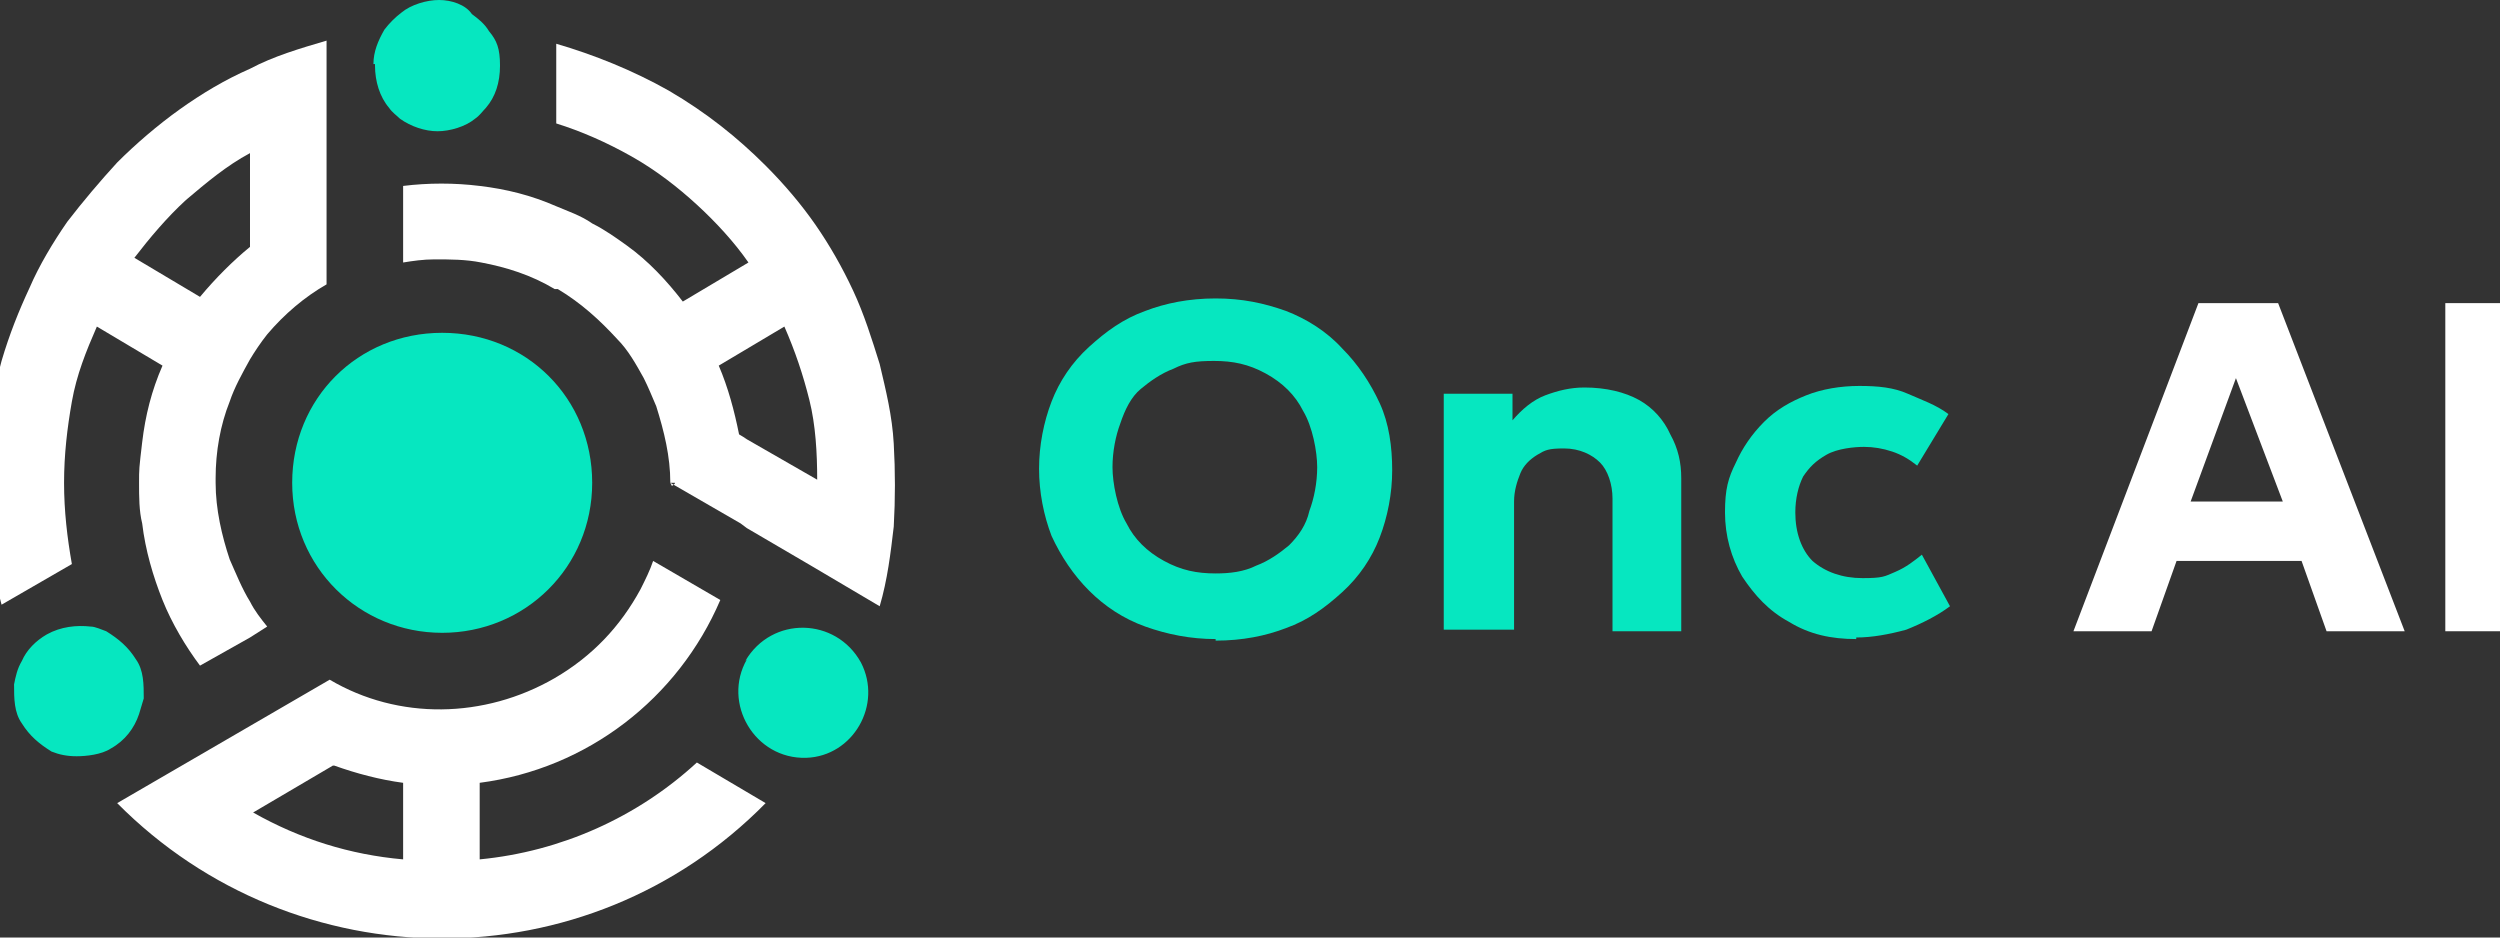
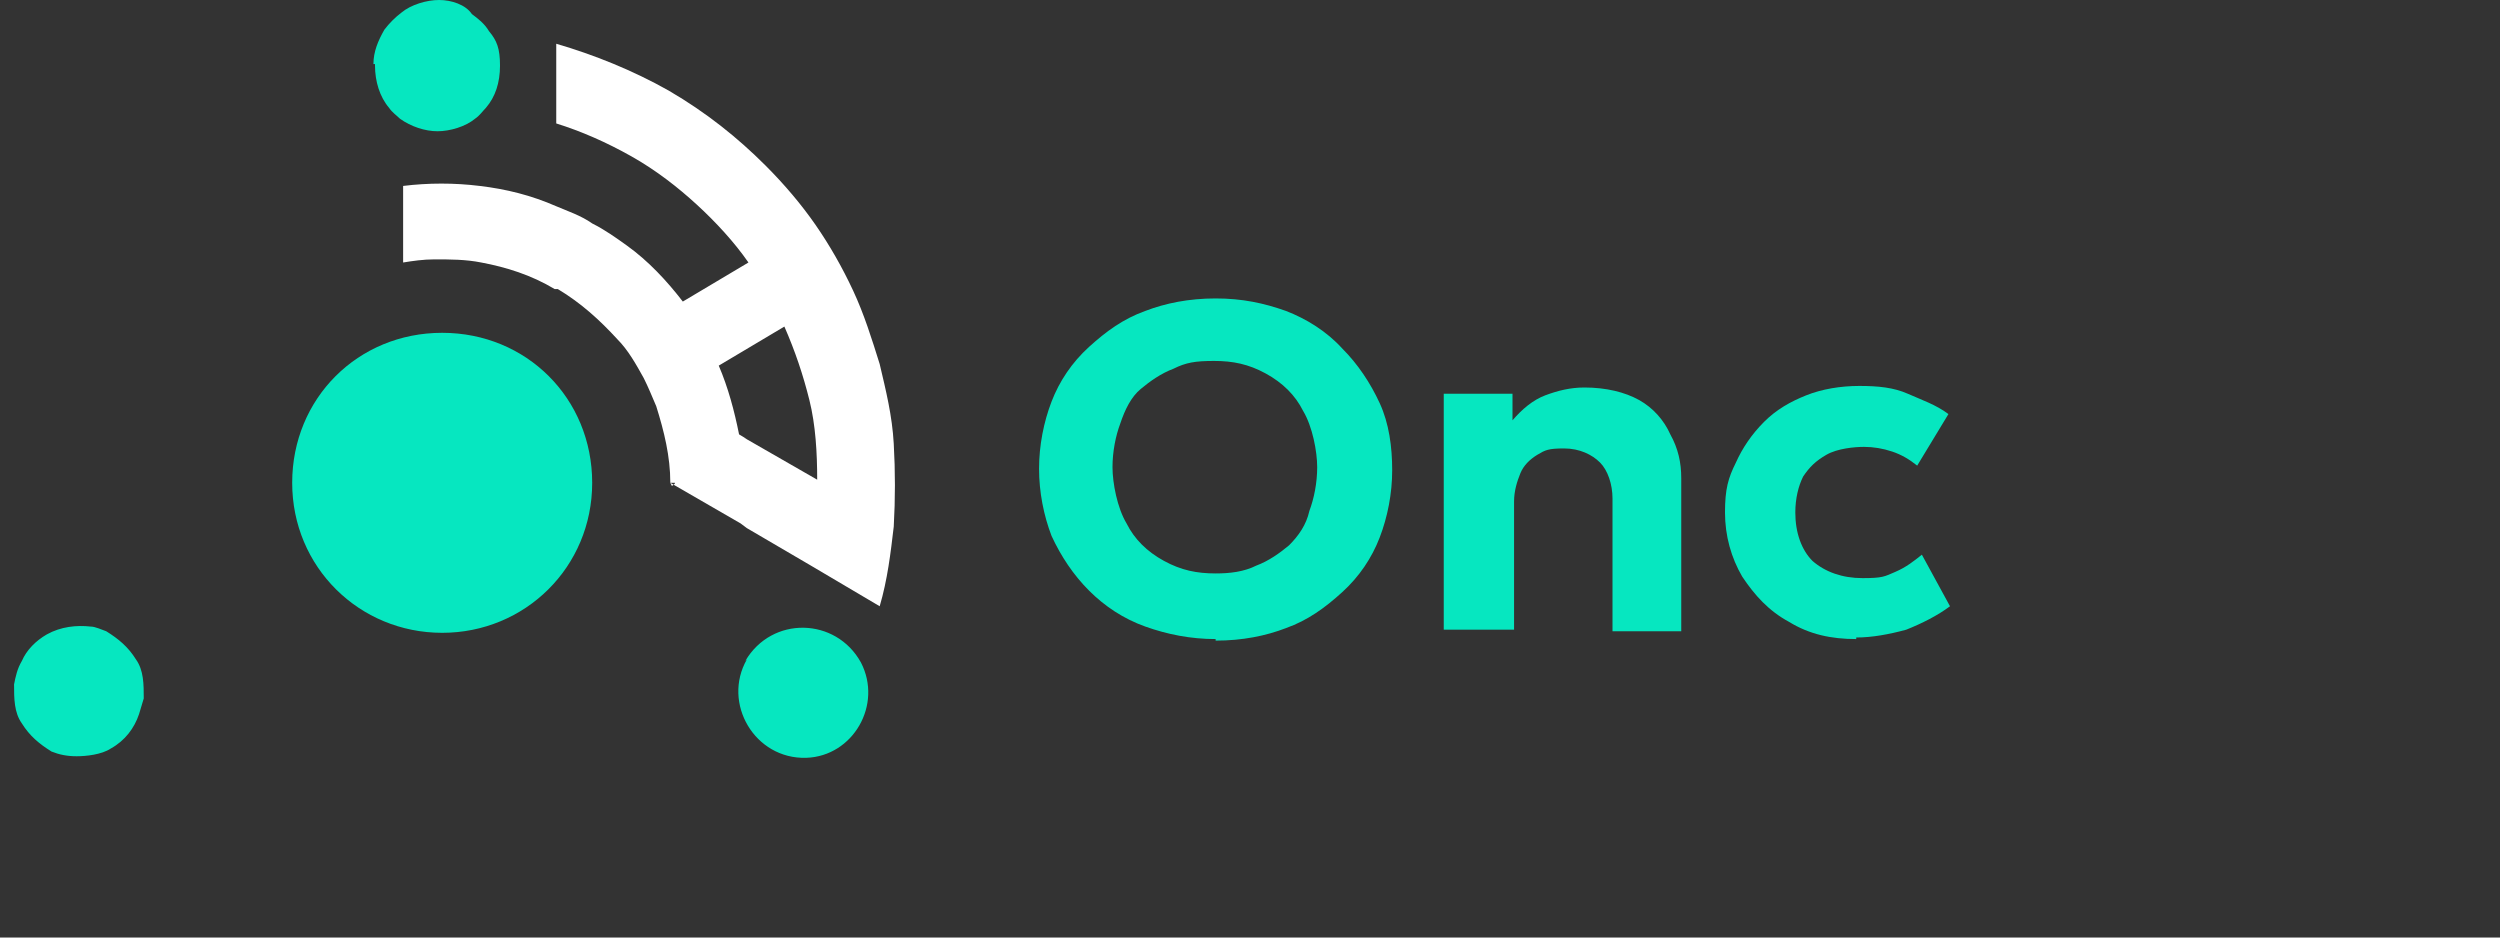
<svg xmlns="http://www.w3.org/2000/svg" id="Laag_1" data-name="Laag 1" width="160" height="60" version="1.1" viewBox="0 0 160 60">
  <rect x="0" y="0" width="160" height="60" fill="#333333" stroke="none" />
  <defs>
    <style>
      .cls-1, .cls-2 {
        fill: #06e7c0;
      }

      .cls-1, .cls-2, .cls-3, .cls-4 {
        stroke-width: 0px;
      }

      .cls-1, .cls-3 {
        fill-rule: evenodd;
      }

      .cls-3, .cls-4 {
        fill: #fff;
      }
    </style>
  </defs>
  <g>
    <path class="cls-2" d="M77.8,40.9c-1.6,0-3.1-.3-4.5-.8s-2.6-1.3-3.6-2.3c-1-1-1.8-2.2-2.4-3.5-.5-1.3-.8-2.8-.8-4.3s.3-3,.8-4.3c.5-1.3,1.3-2.5,2.4-3.5s2.2-1.8,3.6-2.3c1.3-.5,2.8-.8,4.5-.8s3.1.3,4.5.8c1.3.5,2.6,1.3,3.6,2.4,1,1,1.8,2.2,2.4,3.5s.8,2.8.8,4.3-.3,3-.8,4.3-1.3,2.5-2.4,3.5-2.2,1.8-3.6,2.3c-1.3.5-2.8.8-4.5.8h0ZM77.8,36.7c.9,0,1.8-.1,2.6-.5.8-.3,1.5-.8,2.1-1.3.6-.6,1.1-1.3,1.3-2.2.3-.8.5-1.8.5-2.8s-.3-2.6-.9-3.6c-.5-1-1.3-1.8-2.4-2.4s-2.1-.8-3.3-.8-1.8.1-2.6.5c-.8.3-1.5.8-2.1,1.3s-1,1.3-1.3,2.2c-.3.8-.5,1.8-.5,2.8s.3,2.6.9,3.6c.5,1,1.3,1.8,2.4,2.4s2.1.8,3.3.8h0Z" />
    <path class="cls-2" d="M92.4,40.4v-15.2h4.4v1.7c.6-.7,1.3-1.3,2.1-1.6.8-.3,1.6-.5,2.5-.5,1.4,0,2.6.3,3.5.8s1.6,1.3,2,2.2c.5.9.7,1.8.7,2.8v9.8h-4.4v-8.5c0-.9-.3-1.8-.8-2.3-.5-.5-1.3-.9-2.3-.9s-1.2.1-1.7.4-.9.7-1.1,1.2-.4,1.1-.4,1.8v8.2h-4.5Z" />
    <path class="cls-2" d="M118.8,40.9c-1.6,0-3-.3-4.3-1.1-1.3-.7-2.2-1.7-3-2.9-.7-1.2-1.1-2.6-1.1-4.1s.2-2.2.7-3.2c.4-.9,1-1.8,1.8-2.6s1.7-1.3,2.7-1.7,2.2-.6,3.4-.6,2.2.1,3.1.5,1.8.7,2.6,1.3l-2,3.3c-.5-.4-1-.7-1.6-.9-.6-.2-1.2-.3-1.8-.3s-1.7.1-2.4.5-1.1.8-1.5,1.4c-.3.6-.5,1.4-.5,2.3,0,1.3.4,2.4,1.1,3.1.8.7,1.9,1.1,3.2,1.1s1.4-.1,2.1-.4,1.2-.7,1.7-1.1l1.8,3.3c-.8.6-1.8,1.1-2.8,1.5-1.1.3-2.2.5-3.2.5h0Z" />
-     <path class="cls-4" d="M132.7,40.4l8-21h5.1l8.1,21h-5l-1.6-4.5h-8l-1.6,4.5h-4.9ZM140.2,32.1h5.9l-3-7.9-2.9,7.9Z" />
-     <path class="cls-4" d="M156.5,40.4v-21h4.5v21h-4.5Z" />
  </g>
  <g>
-     <path class="cls-3" d="M30.7,50.1c6.9-.9,12.7-5.4,15.4-11.7l-4.3-2.5c-.2.6-.5,1.2-.8,1.8-1.3,2.4-3.1,4.3-5.5,5.7h0c-4.5,2.6-10,2.7-14.4.1l-13.6,7.9c11.4,11.5,30.1,11.6,41.5,0l-4.4-2.6c-3.8,3.5-8.7,5.7-13.9,6.2v-4.9h0ZM21.4,49c1.4.5,2.9.9,4.4,1.1v4.9c-3.4-.3-6.6-1.3-9.6-3l5.1-3h0Z" />
    <path class="cls-3" d="M42.9,30.9l4.5,2.6.4.3,4.1,2.4,4.4,2.6c.5-1.7.7-3.4.9-5.1.1-1.8.1-3.5,0-5.3s-.5-3.4-.9-5.1c-.5-1.6-1-3.2-1.7-4.7-.7-1.5-1.5-2.9-2.4-4.2s-2-2.6-3.2-3.8c-1.8-1.8-3.8-3.4-6.2-4.8-2.3-1.3-4.8-2.3-7.2-3v5.1c1.6.5,3.2,1.2,4.8,2.1s3,2,4.2,3.1,2.4,2.4,3.3,3.7l-4.2,2.5c-1-1.3-2.2-2.6-3.6-3.6-.7-.5-1.4-1-2.2-1.4-.7-.5-1.6-.8-2.3-1.1-1.6-.7-3.2-1.1-4.9-1.3-1.6-.2-3.3-.2-4.9,0v4.9c.6-.1,1.3-.2,2-.2,1,0,2,0,3,.2,1.6.3,3.2.8,4.7,1.7h.1s0,0,.1,0c1.5.9,2.7,2,3.8,3.2.7.7,1.2,1.6,1.7,2.5.3.6.5,1.1.8,1.8.5,1.6.9,3.2.9,4.9h.3c0,.1-.2.2-.2.2ZM47.8,28.1l-.5-.3c-.3-1.5-.7-3-1.3-4.4l4.2-2.5c.7,1.6,1.2,3.1,1.6,4.7s.5,3.4.5,5.1l-4.7-2.7h0Z" />
-     <path class="cls-3" d="M20.9,12.9V2.6c-1.7.5-3.4,1-4.9,1.8-1.6.7-3.1,1.6-4.5,2.6s-2.8,2.2-4,3.4c-1.1,1.2-2.2,2.5-3.2,3.8-.9,1.3-1.8,2.8-2.4,4.2-.7,1.5-1.3,3-1.8,4.7-.7,2.5-1,5.1-1,7.8s.3,5.3,1,7.8l4.5-2.6c-.3-1.7-.5-3.4-.5-5.2s.2-3.5.5-5.2.9-3.2,1.6-4.8l4.2,2.5c-.7,1.6-1.1,3.2-1.3,4.9s-.2,1.7-.2,2.6,0,1.8.2,2.6c.2,1.7.7,3.4,1.3,4.9s1.5,3,2.4,4.2l3.2-1.8,1.1-.7c-.4-.5-.8-1-1.1-1.6-.5-.8-.9-1.8-1.3-2.7-.5-1.5-.9-3.2-.9-4.9v-.3c0-1.7.3-3.4.9-4.9.3-.9.8-1.8,1.3-2.7.3-.5.7-1.1,1.1-1.6,1.1-1.3,2.4-2.4,3.8-3.2v-5.5h0ZM16,9.9v5.9c-1.1.9-2.2,2-3.2,3.2l-4.2-2.5c1-1.3,2.1-2.6,3.3-3.7,1.3-1.1,2.6-2.2,4.1-3h0Z" />
    <path class="cls-1" d="M47.8,42.2c-1.6,2.8.5,6.4,3.8,6.3,3-.1,4.9-3.4,3.5-6.1-1.6-2.9-5.7-3-7.4-.1h0ZM28.3,40.5c5.3,0,9.6-4.2,9.6-9.6s-4.2-9.6-9.6-9.6-9.6,4.2-9.6,9.6,4.3,9.6,9.6,9.6h0ZM8.7,42.2c-.5-.8-1.1-1.3-1.9-1.8-.3-.1-.7-.3-1-.3-.9-.1-1.9,0-2.8.5-.7.4-1.3,1-1.6,1.7-.3.5-.4,1-.5,1.5,0,.9,0,1.8.5,2.5.5.8,1.1,1.3,1.9,1.8.5.2,1,.3,1.6.3s1.6-.1,2.2-.5c.9-.5,1.5-1.3,1.8-2.2.1-.3.2-.7.3-1,0-.9,0-1.8-.5-2.5h0ZM24,4.2c0,1,.3,2,.9,2.7.2.3.5.5.7.7.7.5,1.6.8,2.4.8s1.8-.3,2.4-.8c.3-.2.5-.5.7-.7.6-.7.9-1.6.9-2.7s-.2-1.6-.7-2.2c-.3-.5-.7-.8-1.1-1.1C29.8.3,28.9,0,28.1,0s-1.8.3-2.4.8c-.4.3-.8.7-1.1,1.1-.4.7-.7,1.4-.7,2.2h.1Z" />
  </g>
</svg>